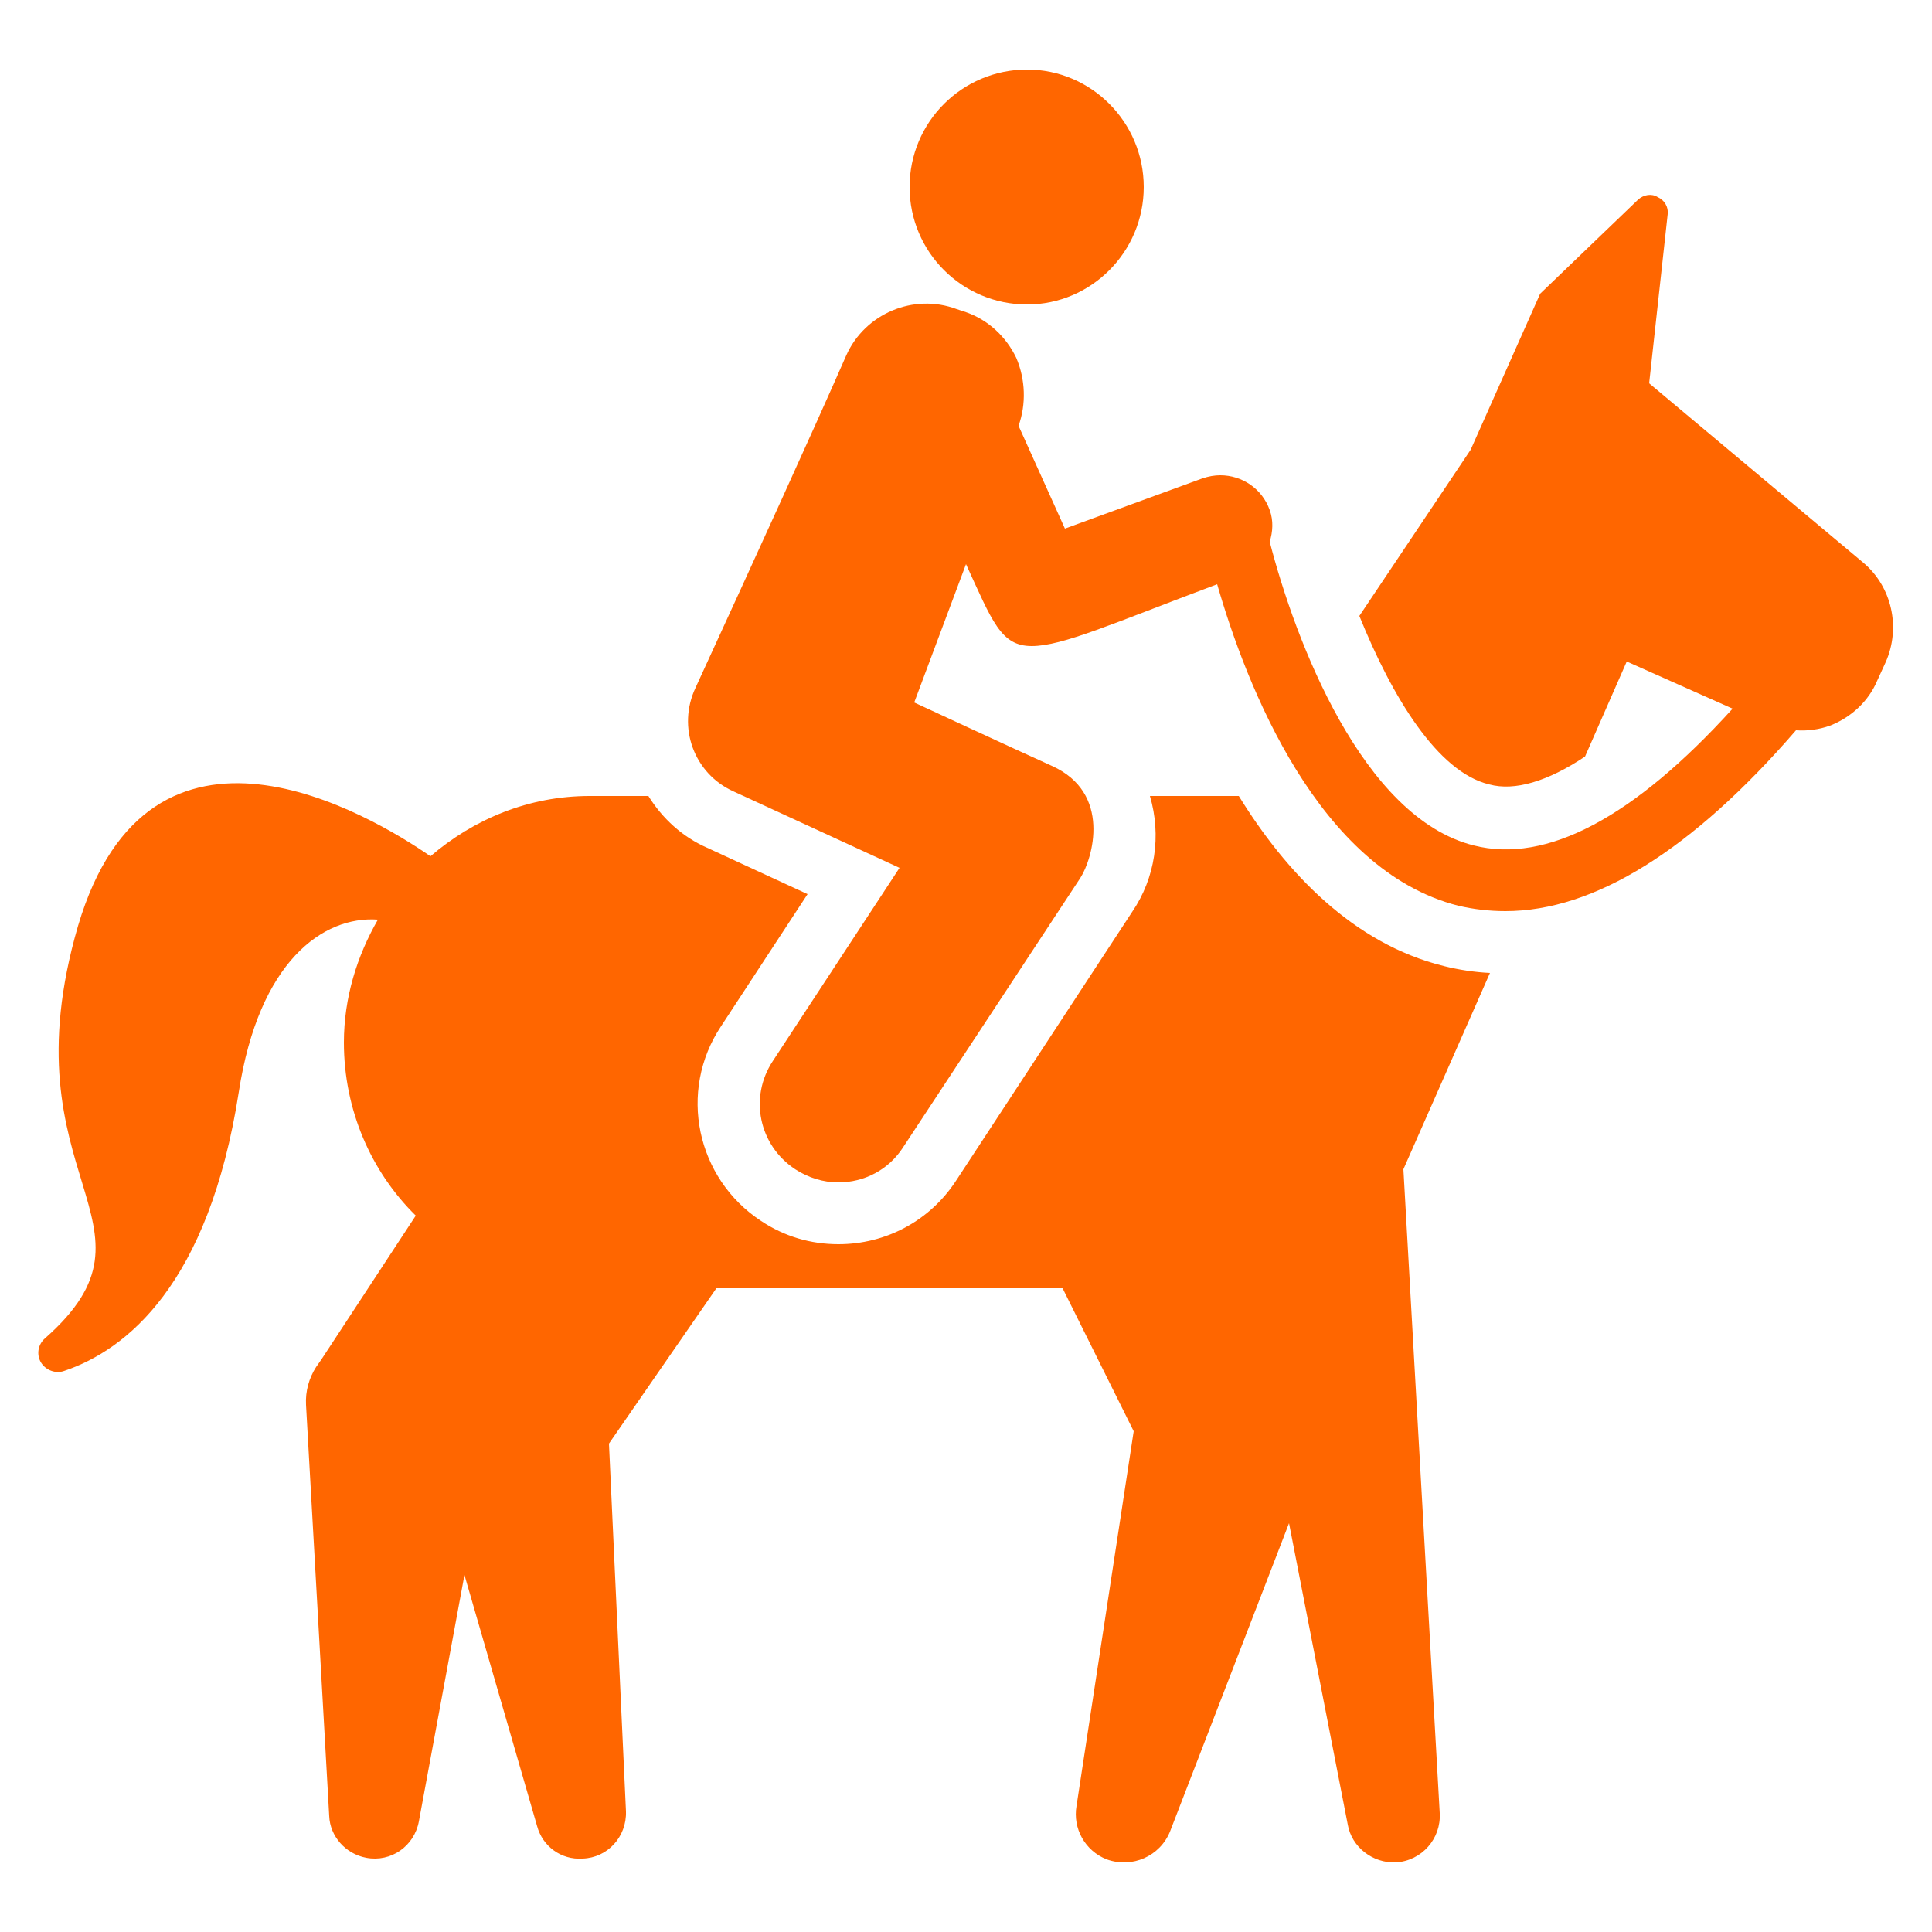
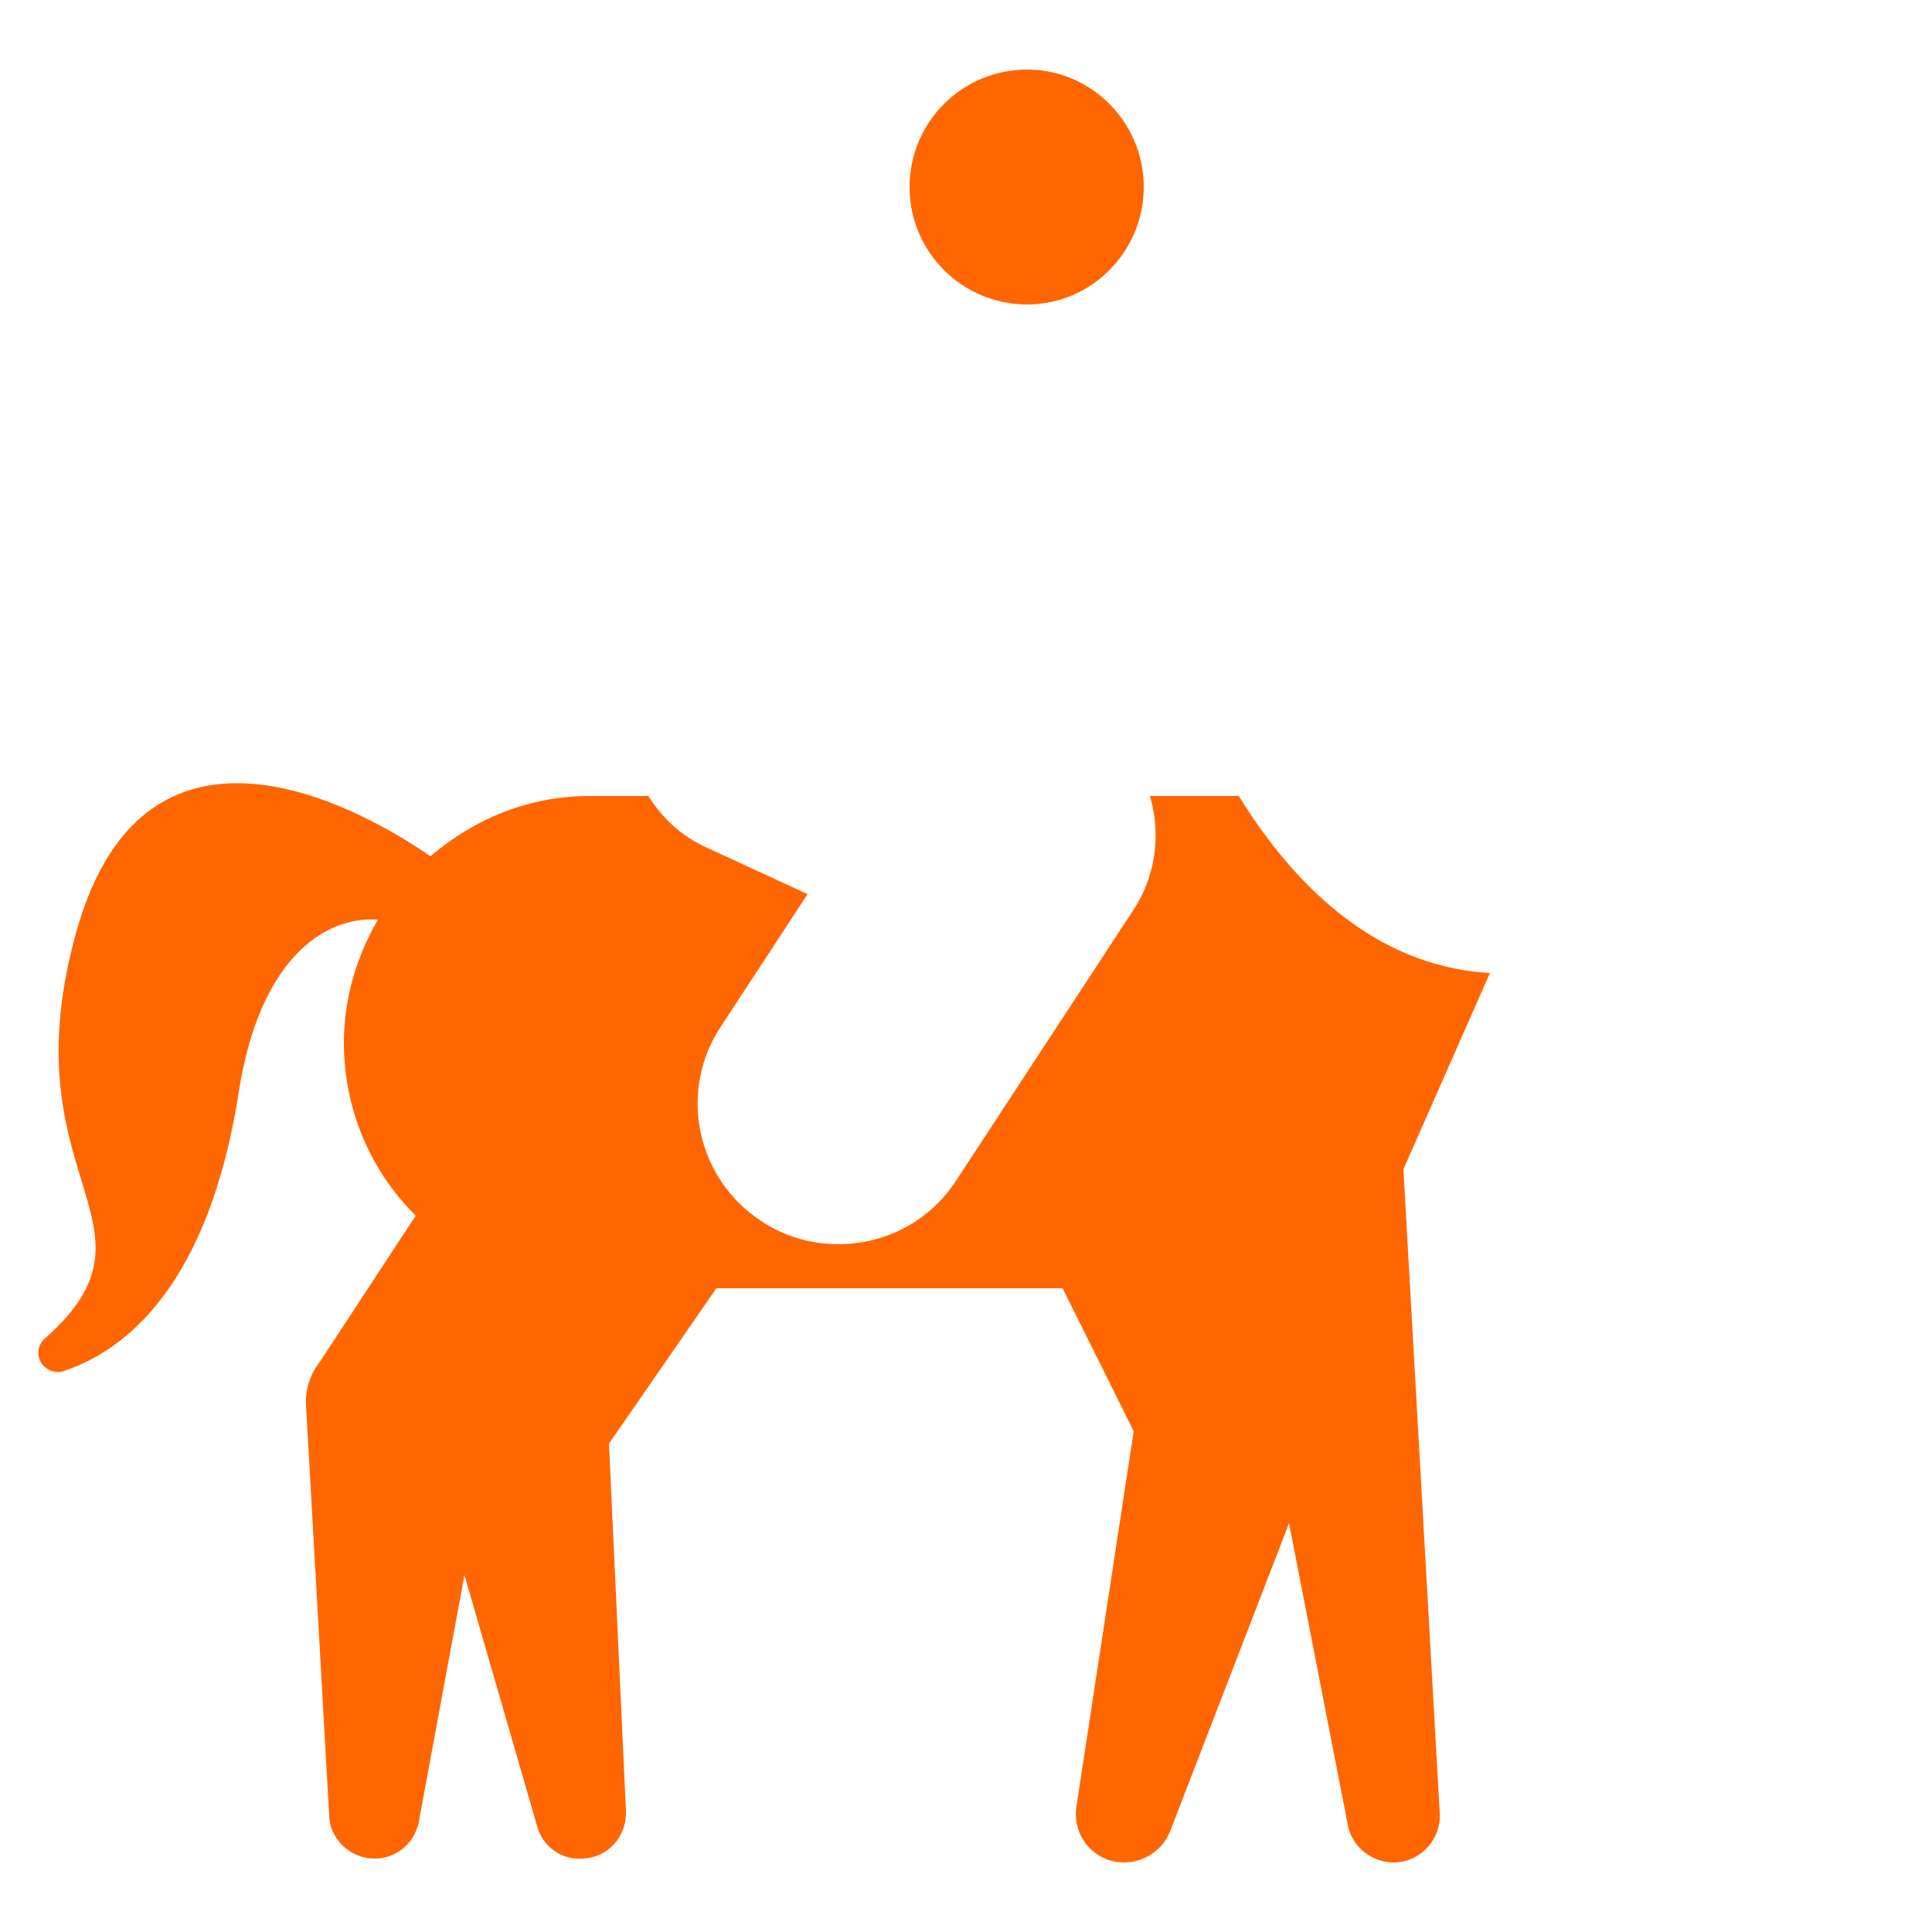
<svg xmlns="http://www.w3.org/2000/svg" version="1.2" viewBox="0 0 250 250" width="250" height="250">
  <style>.a{fill:#f60}</style>
  <path class="a" d="m181.6 151.3l11.2-25.4c-2-0.1-4-0.4-6-0.9-11.7-2.9-20.4-12.1-26.5-22h-11.5c1.5 5.1 0.7 10.6-2.3 15l-22.8 34.8c-3.4 5.2-9.1 8.2-15.2 8.2-3.6 0-7-1-10-3-8.4-5.5-10.8-16.8-5.2-25.2l11.2-17.1-13-6c-3.2-1.4-5.8-3.8-7.6-6.7h-7.6c-7.9 0-15 3-20.6 7.8-7.8-5.4-36.3-22.4-45.6 9-9.6 32.9 12.6 38.5-4.3 53.4-0.9 0.8-1.1 2.1-0.5 3.1 0.6 1 1.9 1.5 3 1.1 8-2.7 18.7-11.1 22.6-36.1 2.6-16.9 10.9-22.8 18-22.3-2.7 4.7-4.4 10.1-4.4 15.9 0 8.7 3.5 16.7 9.3 22.4l-12.2 18.6-0.7 1c-0.9 1.4-1.4 3.1-1.3 4.9l3 53.2c0.1 2.6 2.1 4.9 4.8 5.4 3.2 0.6 6.2-1.5 6.8-4.7l5.9-31.9 9.4 32.5c0.7 2.6 3.1 4.4 5.9 4.2 3.2-0.1 5.7-2.8 5.6-6.1l-2.2-47.6 13.9-20.1h44.8l9.2 18.5-7.4 48.5c-0.5 2.9 1.1 5.8 3.9 6.9 3.3 1.2 6.9-0.4 8.2-3.6l15.4-39.9 7.6 39c0.5 2.9 3.2 5 6.2 4.9 3.4-0.2 5.9-3.1 5.7-6.4l-4.7-83.3z" />
  <path class="a" d="m132.9 39.4c8.3 0 15.1-6.8 15.1-15.2 0-8.4-6.8-15.2-15.1-15.2-8.4 0-15.2 6.8-15.2 15.2 0 8.4 6.8 15.2 15.2 15.2z" />
-   <path class="a" d="m241.1 72.8l-27.7-23.2 2.4-21.9c0.1-0.9-0.4-1.8-1.3-2.2-0.8-0.5-1.8-0.3-2.5 0.3l-12.7 12.2-9 20.2-14.4 21.5c4.2 10.4 10.1 20.2 16.8 21.8 3.3 0.9 7.6-0.4 12.4-3.6l5.4-12.3 13.7 6.1c-12.8 14.1-24.1 20.1-33.5 17.7-14.4-3.6-23.1-26.5-26.4-39.3 0.4-1.3 0.5-2.7 0-4.1-1-2.8-3.6-4.5-6.4-4.5q-1.1 0-2.3 0.4l-17.8 6.5-6-13.3q0 0 0 0c1-2.8 0.9-6-0.3-8.8-1.3-2.7-3.6-4.9-6.5-5.9l-1.2-0.4c-5.6-2.1-11.9 0.6-14.3 6-4.3 9.8-11.6 25.8-19.5 43-2.4 5.1-0.2 11.1 4.9 13.4l21.5 9.9-16.4 25c-3.1 4.7-1.8 10.9 2.9 14 1.7 1.1 3.6 1.7 5.6 1.7 3.3 0 6.5-1.6 8.4-4.6l22.9-34.8c1.6-2.5 4.1-11-3.7-14.5-5.1-2.3-17.8-8.2-17.8-8.2l6.7-17.9c3.4 7.4 4.5 10.6 8.5 10.6 4 0 10.4-2.9 24-8 3.8 13.2 13.1 37 31.2 41.6q3 0.7 6.1 0.7c11.5 0 24.2-7.9 37.6-23.4 1.5 0.1 3-0.1 4.4-0.6 2.8-1.1 5-3.2 6.1-5.8l1.1-2.4c2-4.5 0.8-9.8-2.9-12.9z" />
</svg>